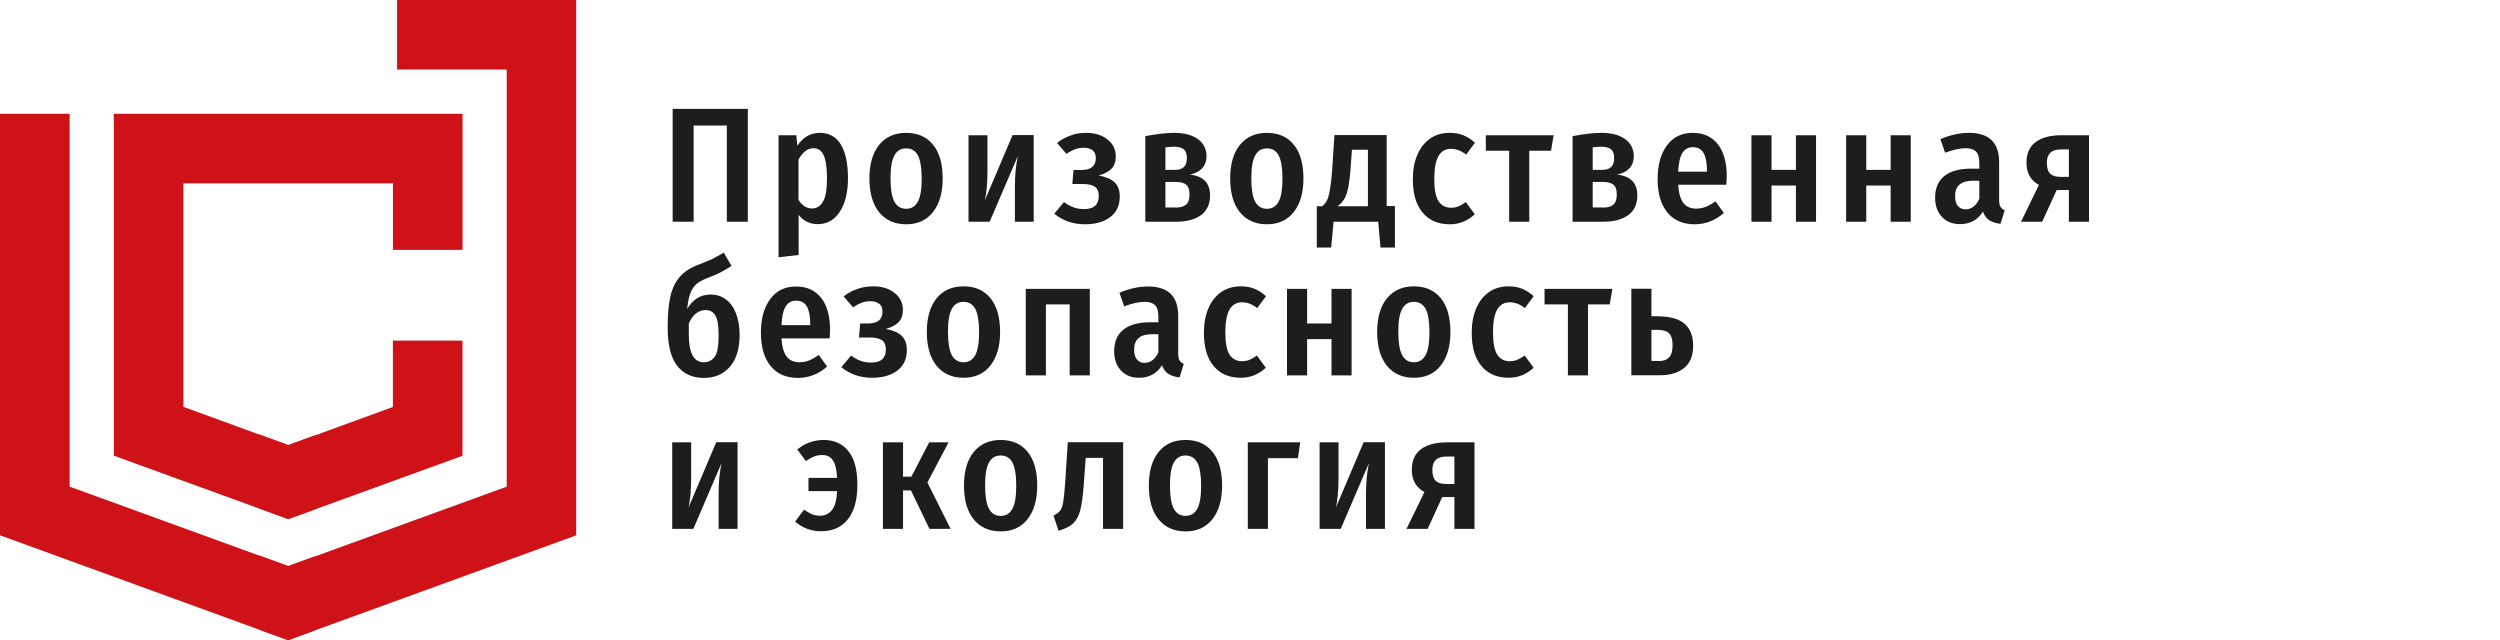
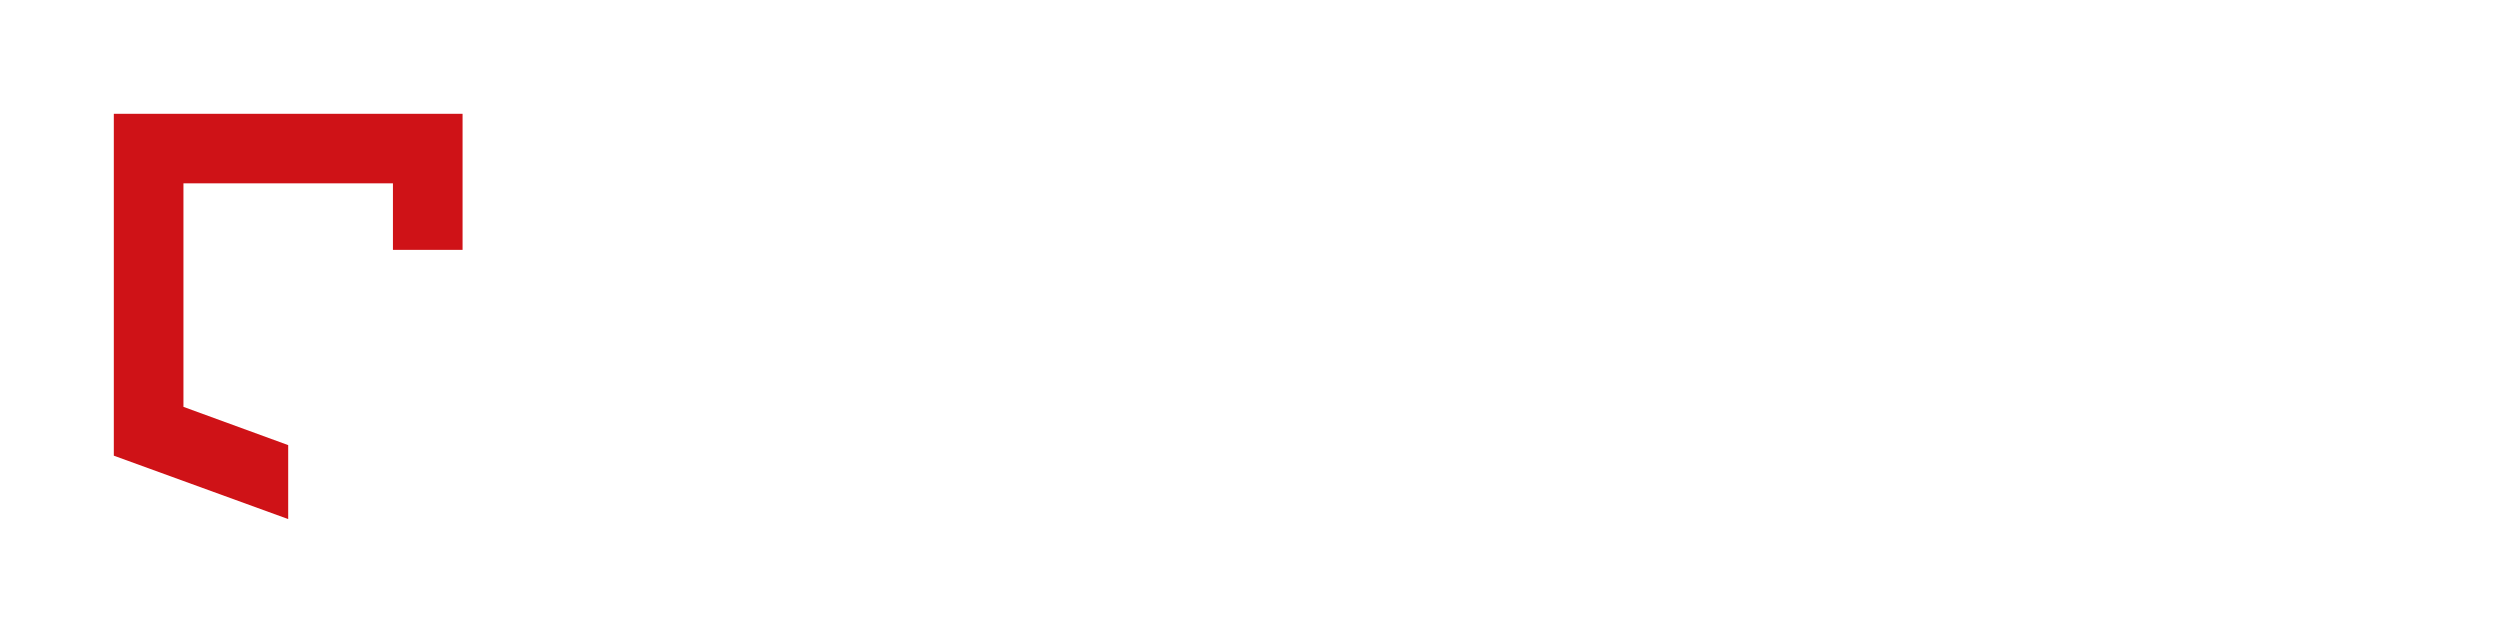
<svg xmlns="http://www.w3.org/2000/svg" width="246" height="63" viewBox="0 0 246 63" fill="none">
-   <path fill-rule="evenodd" clip-rule="evenodd" d="M31.005 42.827V50.105L28.355 51.072L25.5 50.032V42.754L28.355 43.794L31.005 42.827ZM28.355 62.992L25.5 61.953V54.66L28.355 55.7L31.005 54.733V62.011L28.355 62.992Z" fill="#CF1217" />
-   <path fill-rule="evenodd" clip-rule="evenodd" d="M28.354 43.809L28.662 43.691L38.661 40.045V33.514H45.513V44.848L28.588 50.999L28.354 51.087V43.809Z" fill="#CF1217" />
  <path fill-rule="evenodd" clip-rule="evenodd" d="M28.358 51.077L11.2 44.839V11.201H45.517V24.586H38.665V18.04H18.051V40.035L28.358 43.799V51.077Z" fill="#CF1217" />
-   <path fill-rule="evenodd" clip-rule="evenodd" d="M28.354 55.707L28.691 55.59L49.861 47.887V6.839H39.071V0H56.698V52.676L28.53 62.927L28.354 63V55.707Z" fill="#CF1217" />
-   <path fill-rule="evenodd" clip-rule="evenodd" d="M28.359 62.998L0 52.673V11.201H6.852V47.885L28.359 55.705V62.998Z" fill="#CF1217" />
-   <path d="M143.112 47.623V44.922H142.346C141.869 44.922 141.523 45.025 141.292 45.245C141.06 45.465 140.945 45.788 140.945 46.243C140.945 46.727 141.046 47.08 141.263 47.3C141.479 47.52 141.826 47.623 142.303 47.623H143.112ZM145.091 43.528V52.041H143.112V48.914H141.913L140.482 52.041H138.402L140.165 48.415C139.341 47.975 138.922 47.241 138.922 46.228C138.922 45.348 139.211 44.673 139.803 44.218C140.396 43.763 141.248 43.528 142.361 43.528H145.091ZM136.263 52.041H134.414V48.577C134.414 47.447 134.515 46.434 134.703 45.568L131.929 52.041H129.848V43.528H131.712V46.992C131.712 47.623 131.683 48.21 131.64 48.723C131.582 49.252 131.524 49.663 131.438 49.971L134.183 43.513H136.278V52.041H136.263ZM124.763 52.041H122.783V43.528H127.941L127.71 45.084H124.763V52.041ZM116.657 44.819C116.137 44.819 115.747 45.054 115.501 45.524C115.241 45.993 115.126 46.742 115.126 47.784C115.126 48.841 115.256 49.589 115.501 50.059C115.761 50.529 116.137 50.764 116.657 50.764C117.177 50.764 117.553 50.529 117.813 50.059C118.073 49.589 118.189 48.826 118.189 47.784C118.189 46.727 118.059 45.979 117.813 45.509C117.553 45.054 117.163 44.819 116.657 44.819ZM116.657 43.293C117.784 43.293 118.665 43.675 119.301 44.452C119.937 45.23 120.255 46.331 120.255 47.784C120.255 49.178 119.937 50.279 119.301 51.086C118.665 51.894 117.784 52.29 116.657 52.29C115.53 52.29 114.649 51.894 113.999 51.101C113.363 50.309 113.045 49.208 113.045 47.784C113.045 46.375 113.363 45.274 113.999 44.482C114.634 43.689 115.516 43.293 116.657 43.293ZM110.517 43.528V52.041H108.537V45.054H106.832L106.644 47.681C106.558 48.812 106.442 49.648 106.298 50.206C106.153 50.764 105.922 51.189 105.604 51.497C105.286 51.791 104.809 52.041 104.159 52.231L103.668 50.734C103.957 50.587 104.174 50.426 104.318 50.25C104.463 50.074 104.549 49.78 104.622 49.399C104.679 49.017 104.752 48.401 104.809 47.535L105.07 43.513H110.517V43.528ZM98.467 44.819C97.947 44.819 97.556 45.054 97.311 45.524C97.051 45.993 96.935 46.742 96.935 47.784C96.935 48.841 97.065 49.589 97.311 50.059C97.571 50.529 97.947 50.764 98.467 50.764C98.987 50.764 99.362 50.529 99.623 50.059C99.883 49.589 99.998 48.826 99.998 47.784C99.998 46.727 99.868 45.979 99.623 45.509C99.377 45.054 98.987 44.819 98.467 44.819ZM98.467 43.293C99.594 43.293 100.475 43.675 101.111 44.452C101.746 45.23 102.064 46.331 102.064 47.784C102.064 49.178 101.746 50.279 101.111 51.086C100.475 51.894 99.594 52.29 98.467 52.29C97.34 52.29 96.458 51.894 95.808 51.101C95.172 50.309 94.855 49.208 94.855 47.784C94.855 46.375 95.172 45.274 95.808 44.482C96.458 43.689 97.34 43.293 98.467 43.293ZM93.337 43.528L91.257 47.476L93.54 52.041H91.459L89.639 48.254H88.859V52.041H86.879V43.528H88.859V46.904H89.682L91.43 43.528H93.337ZM81.042 43.293C82.082 43.293 82.906 43.66 83.484 44.394C84.076 45.128 84.365 46.228 84.365 47.696C84.365 49.164 84.062 50.294 83.44 51.086C82.819 51.879 81.938 52.275 80.782 52.275C79.814 52.275 78.961 51.952 78.239 51.321L79.12 50.147C79.409 50.353 79.669 50.499 79.9 50.602C80.132 50.705 80.392 50.749 80.695 50.749C81.186 50.749 81.562 50.558 81.865 50.191C82.154 49.824 82.328 49.208 82.371 48.327H79.554V47.021H82.371C82.328 46.199 82.183 45.627 81.952 45.289C81.721 44.952 81.374 44.775 80.912 44.775C80.623 44.775 80.348 44.819 80.103 44.922C79.843 45.025 79.583 45.172 79.308 45.377L78.456 44.232C79.192 43.616 80.074 43.293 81.042 43.293ZM72.561 52.041H70.711V48.577C70.711 47.447 70.812 46.434 71 45.568L68.226 52.041H66.146V43.528H68.01V46.992C68.01 47.623 67.981 48.21 67.937 48.723C67.879 49.252 67.822 49.663 67.735 49.971L70.48 43.513H72.575V52.041H72.561ZM163.224 35.529C163.672 35.529 164.004 35.411 164.235 35.162C164.467 34.927 164.582 34.531 164.582 33.973C164.582 33.445 164.481 33.063 164.264 32.828C164.048 32.593 163.686 32.461 163.152 32.461H162.502V35.514H163.224V35.529ZM163.109 31.126C164.322 31.126 165.204 31.375 165.767 31.86C166.331 32.359 166.605 33.078 166.605 34.017C166.605 34.986 166.316 35.72 165.724 36.204C165.131 36.688 164.351 36.923 163.369 36.923H160.522V28.41H162.502V31.111H163.109V31.126ZM158.658 28.425L158.398 29.951H156.26V36.938H154.281V29.951H151.983V28.425H158.658ZM148.429 28.176C148.92 28.176 149.368 28.249 149.773 28.41C150.177 28.572 150.553 28.821 150.914 29.144L150.047 30.319C149.57 29.937 149.079 29.746 148.559 29.746C148.024 29.746 147.605 29.981 147.331 30.451C147.056 30.92 146.912 31.669 146.912 32.711C146.912 33.738 147.056 34.472 147.331 34.898C147.605 35.323 148.024 35.544 148.559 35.544C148.819 35.544 149.065 35.499 149.281 35.411C149.498 35.323 149.758 35.177 150.033 34.986L150.914 36.189C150.192 36.85 149.368 37.173 148.458 37.173C147.316 37.173 146.421 36.791 145.785 36.028C145.135 35.265 144.817 34.164 144.817 32.755C144.817 31.83 144.961 31.023 145.265 30.333C145.554 29.643 145.973 29.115 146.522 28.733C147.071 28.366 147.707 28.176 148.429 28.176ZM139.124 29.702C138.604 29.702 138.214 29.937 137.968 30.407C137.708 30.876 137.593 31.625 137.593 32.667C137.593 33.724 137.723 34.472 137.968 34.942C138.228 35.411 138.604 35.646 139.124 35.646C139.644 35.646 140.02 35.411 140.28 34.942C140.54 34.472 140.656 33.709 140.656 32.667C140.656 31.61 140.526 30.861 140.28 30.392C140.035 29.937 139.644 29.702 139.124 29.702ZM139.124 28.176C140.251 28.176 141.133 28.557 141.768 29.335C142.404 30.113 142.722 31.214 142.722 32.667C142.722 34.061 142.404 35.162 141.768 35.969C141.133 36.776 140.251 37.173 139.124 37.173C137.997 37.173 137.116 36.776 136.466 35.984C135.83 35.191 135.512 34.09 135.512 32.667C135.512 31.258 135.83 30.157 136.466 29.364C137.116 28.572 137.997 28.176 139.124 28.176ZM131.019 36.938V33.371H128.62V36.938H126.641V28.425H128.62V31.83H131.019V28.425H132.998V36.938H131.019ZM122.09 28.176C122.581 28.176 123.029 28.249 123.433 28.41C123.838 28.572 124.214 28.821 124.575 29.144L123.708 30.319C123.231 29.937 122.74 29.746 122.22 29.746C121.685 29.746 121.266 29.981 120.992 30.451C120.717 30.92 120.573 31.669 120.573 32.711C120.573 33.738 120.717 34.472 120.992 34.898C121.266 35.323 121.685 35.544 122.22 35.544C122.48 35.544 122.725 35.499 122.942 35.411C123.159 35.323 123.419 35.177 123.679 34.986L124.56 36.189C123.838 36.85 123.014 37.173 122.104 37.173C120.963 37.173 120.067 36.791 119.431 36.028C118.781 35.265 118.463 34.164 118.463 32.755C118.463 31.83 118.608 31.023 118.911 30.333C119.2 29.643 119.633 29.115 120.168 28.733C120.717 28.366 121.353 28.176 122.09 28.176ZM112.626 35.705C113.204 35.705 113.666 35.353 113.984 34.663V32.887H113.348C112.193 32.887 111.6 33.386 111.6 34.399C111.6 34.824 111.687 35.147 111.875 35.367C112.063 35.602 112.308 35.705 112.626 35.705ZM115.935 34.795C115.935 35.089 115.978 35.323 116.065 35.455C116.151 35.602 116.281 35.72 116.484 35.808L116.065 37.143C115.617 37.085 115.241 36.967 114.967 36.791C114.692 36.615 114.475 36.321 114.345 35.94C113.825 36.762 113.074 37.173 112.091 37.173C111.34 37.173 110.748 36.938 110.3 36.453C109.852 35.969 109.635 35.338 109.635 34.56C109.635 33.636 109.939 32.931 110.531 32.447C111.138 31.962 112.005 31.713 113.146 31.713H113.984V31.184C113.984 30.641 113.883 30.274 113.666 30.04C113.45 29.819 113.117 29.702 112.64 29.702C112.091 29.702 111.412 29.849 110.618 30.142L110.155 28.807C111.123 28.396 112.048 28.19 112.958 28.19C114.938 28.19 115.935 29.144 115.935 31.067V34.795ZM105.257 36.938V29.951H102.917V36.938H100.937V28.425H107.237V36.938H105.257ZM94.811 29.702C94.291 29.702 93.901 29.937 93.655 30.407C93.395 30.876 93.28 31.625 93.28 32.667C93.28 33.724 93.41 34.472 93.655 34.942C93.915 35.411 94.291 35.646 94.811 35.646C95.331 35.646 95.707 35.411 95.967 34.942C96.227 34.472 96.343 33.709 96.343 32.667C96.343 31.61 96.213 30.861 95.967 30.392C95.707 29.937 95.331 29.702 94.811 29.702ZM94.811 28.176C95.938 28.176 96.82 28.557 97.455 29.335C98.091 30.113 98.409 31.214 98.409 32.667C98.409 34.061 98.091 35.162 97.455 35.969C96.82 36.776 95.938 37.173 94.811 37.173C93.684 37.173 92.803 36.776 92.153 35.984C91.517 35.191 91.199 34.09 91.199 32.667C91.199 31.258 91.517 30.157 92.153 29.364C92.788 28.572 93.684 28.176 94.811 28.176ZM85.954 28.176C86.763 28.176 87.457 28.381 88.006 28.807C88.555 29.232 88.844 29.79 88.844 30.509C88.844 30.994 88.714 31.39 88.439 31.683C88.165 31.977 87.731 32.212 87.154 32.373C87.847 32.491 88.367 32.711 88.714 33.034C89.061 33.357 89.234 33.826 89.234 34.443C89.234 35.323 88.916 35.998 88.295 36.468C87.674 36.938 86.836 37.173 85.81 37.173C84.639 37.173 83.628 36.82 82.79 36.131L83.744 34.986C84.091 35.235 84.408 35.411 84.712 35.514C85.001 35.617 85.347 35.676 85.723 35.676C86.691 35.676 87.168 35.25 87.168 34.384C87.168 33.958 87.038 33.65 86.778 33.474C86.518 33.298 86.113 33.21 85.593 33.21H84.524L84.639 31.83H85.405C86.359 31.83 86.836 31.449 86.836 30.671C86.836 30.319 86.735 30.054 86.518 29.893C86.301 29.731 86.027 29.643 85.665 29.643C85.333 29.643 85.044 29.687 84.784 29.79C84.524 29.893 84.235 30.04 83.946 30.245L83.021 29.174C83.426 28.836 83.874 28.601 84.351 28.44C84.813 28.264 85.347 28.176 85.954 28.176ZM79.727 31.889C79.727 31.111 79.612 30.539 79.395 30.157C79.178 29.775 78.817 29.585 78.34 29.585C77.892 29.585 77.56 29.775 77.314 30.142C77.083 30.509 76.939 31.126 76.895 31.992H79.727V31.889ZM81.678 32.476C81.678 32.579 81.663 32.843 81.634 33.298H76.895C76.953 34.149 77.141 34.766 77.43 35.118C77.719 35.47 78.138 35.646 78.658 35.646C78.99 35.646 79.308 35.587 79.612 35.47C79.9 35.353 80.218 35.177 80.565 34.927L81.389 36.072C80.551 36.806 79.597 37.187 78.528 37.187C77.358 37.187 76.447 36.791 75.826 36.013C75.19 35.235 74.873 34.135 74.873 32.74C74.873 31.36 75.176 30.26 75.783 29.438C76.389 28.601 77.242 28.19 78.326 28.19C79.38 28.19 80.204 28.557 80.796 29.306C81.374 30.025 81.678 31.096 81.678 32.476ZM69.252 35.646C69.714 35.646 70.076 35.455 70.336 35.089C70.596 34.722 70.711 34.017 70.711 32.99C70.711 32.065 70.61 31.419 70.394 31.052C70.177 30.685 69.859 30.509 69.44 30.509C69.108 30.509 68.79 30.612 68.501 30.832C68.212 31.052 67.966 31.39 67.778 31.845V32.902C67.778 34.736 68.27 35.646 69.252 35.646ZM69.946 28.983C70.48 28.983 70.971 29.13 71.39 29.438C71.824 29.731 72.156 30.186 72.402 30.788C72.647 31.39 72.777 32.094 72.777 32.931C72.777 34.311 72.46 35.353 71.824 36.087C71.188 36.82 70.336 37.187 69.252 37.187C68.139 37.187 67.258 36.791 66.637 35.998C66.016 35.206 65.698 33.944 65.698 32.212C65.698 30.964 65.784 29.937 65.972 29.144C66.16 28.352 66.463 27.721 66.911 27.222C67.345 26.723 67.966 26.326 68.761 26.033C69.324 25.813 69.772 25.637 70.105 25.475C70.422 25.314 70.798 25.108 71.217 24.859L71.983 26.165C71.65 26.385 71.304 26.59 70.942 26.781C70.581 26.972 70.133 27.163 69.584 27.368C69.136 27.544 68.79 27.735 68.544 27.941C68.284 28.161 68.096 28.454 67.937 28.836C67.793 29.218 67.677 29.746 67.619 30.407C68.168 29.453 68.934 28.983 69.946 28.983ZM203.578 17.403V14.702H202.813C202.336 14.702 201.989 14.805 201.758 15.025C201.527 15.245 201.411 15.568 201.411 16.023C201.411 16.507 201.512 16.86 201.729 17.08C201.946 17.3 202.292 17.403 202.769 17.403H203.578ZM205.558 13.308V21.82H203.578V18.694H202.379L200.949 21.82H198.868L200.631 18.195C199.807 17.755 199.403 17.021 199.403 16.008C199.403 15.128 199.692 14.453 200.284 13.998C200.877 13.543 201.729 13.308 202.841 13.308H205.558ZM193.407 20.602C193.985 20.602 194.447 20.25 194.765 19.56V17.784H194.129C192.973 17.784 192.381 18.283 192.381 19.296C192.381 19.722 192.468 20.044 192.655 20.265C192.843 20.485 193.089 20.602 193.407 20.602ZM196.715 19.678C196.715 19.971 196.759 20.206 196.845 20.338C196.932 20.485 197.062 20.602 197.264 20.69L196.845 22.026C196.398 21.967 196.022 21.85 195.747 21.674C195.473 21.498 195.256 21.204 195.126 20.822C194.606 21.644 193.855 22.055 192.872 22.055C192.121 22.055 191.528 21.82 191.081 21.336C190.633 20.852 190.416 20.221 190.416 19.443C190.416 18.518 190.719 17.814 191.312 17.329C191.919 16.845 192.785 16.595 193.927 16.595H194.765V16.067C194.765 15.524 194.664 15.142 194.447 14.922C194.23 14.702 193.898 14.585 193.421 14.585C192.872 14.585 192.193 14.732 191.398 15.025L190.936 13.689C191.904 13.278 192.829 13.073 193.739 13.073C195.718 13.073 196.715 14.027 196.715 15.95V19.678ZM186.038 21.82V18.254H183.64V21.82H181.66V13.308H183.64V16.713H186.038V13.308H188.017V21.82H186.038ZM176.719 21.82V18.254H174.32V21.82H172.341V13.308H174.32V16.713H176.719V13.308H178.698V21.82H176.719ZM167.963 16.786C167.963 16.008 167.848 15.436 167.631 15.054C167.414 14.673 167.053 14.482 166.576 14.482C166.128 14.482 165.796 14.673 165.55 15.04C165.319 15.407 165.175 16.023 165.131 16.889H167.963V16.786ZM169.914 17.359C169.914 17.461 169.899 17.726 169.87 18.181H165.131C165.189 19.032 165.377 19.648 165.666 20C165.955 20.353 166.374 20.529 166.894 20.529C167.226 20.529 167.544 20.47 167.848 20.353C168.137 20.235 168.454 20.059 168.801 19.81L169.625 20.954C168.787 21.688 167.833 22.07 166.764 22.07C165.594 22.07 164.683 21.674 164.062 20.896C163.426 20.118 163.109 19.017 163.109 17.623C163.109 16.243 163.412 15.142 164.019 14.32C164.626 13.484 165.478 13.073 166.562 13.073C167.616 13.073 168.44 13.44 169.032 14.188C169.61 14.922 169.914 15.979 169.914 17.359ZM157.748 20.426C158.182 20.426 158.514 20.338 158.745 20.147C158.976 19.956 159.092 19.619 159.092 19.135C159.092 18.68 158.991 18.371 158.774 18.181C158.557 18.004 158.225 17.902 157.763 17.902H156.722V20.412H157.748V20.426ZM157.575 14.438C157.387 14.438 157.098 14.453 156.722 14.497V16.713H157.69C158.456 16.713 158.832 16.331 158.832 15.553C158.832 15.157 158.731 14.864 158.528 14.687C158.312 14.526 157.994 14.438 157.575 14.438ZM159.135 17.183C160.45 17.329 161.115 18.004 161.115 19.237C161.115 20.089 160.811 20.734 160.219 21.175C159.612 21.6 158.803 21.82 157.763 21.82H154.743V13.396C155.899 13.176 156.838 13.073 157.589 13.073C158.572 13.073 159.338 13.278 159.915 13.689C160.479 14.1 160.768 14.673 160.768 15.392C160.753 16.331 160.219 16.933 159.135 17.183ZM152.879 13.308L152.619 14.834H150.481V21.82H148.501V14.834H146.204V13.308H152.879ZM142.65 13.073C143.141 13.073 143.589 13.146 143.993 13.308C144.398 13.469 144.774 13.719 145.135 14.042L144.268 15.216C143.791 14.834 143.3 14.643 142.78 14.643C142.245 14.643 141.826 14.878 141.552 15.348C141.277 15.818 141.133 16.566 141.133 17.608C141.133 18.636 141.277 19.369 141.552 19.795C141.826 20.221 142.245 20.441 142.78 20.441C143.04 20.441 143.285 20.397 143.502 20.309C143.719 20.221 143.979 20.074 144.239 19.883L145.12 21.087C144.398 21.747 143.574 22.07 142.664 22.07C141.523 22.07 140.627 21.688 139.991 20.925C139.341 20.162 139.023 19.061 139.023 17.652C139.023 16.727 139.168 15.92 139.471 15.23C139.76 14.541 140.193 14.012 140.728 13.631C141.277 13.249 141.913 13.073 142.65 13.073ZM134.602 14.732H133.027L132.911 16.419C132.854 17.256 132.767 17.916 132.68 18.401C132.579 18.885 132.449 19.281 132.29 19.56C132.117 19.839 131.9 20.089 131.611 20.294H134.602V14.732ZM137.26 20.294V24.36H135.844L135.613 21.82H131.221L130.99 24.36H129.574V20.294H130.094C130.282 20.147 130.441 19.971 130.556 19.751C130.672 19.546 130.773 19.193 130.86 18.694C130.946 18.195 131.033 17.505 131.091 16.595L131.308 13.293H136.451V20.279H137.26V20.294ZM124.661 14.599C124.141 14.599 123.766 14.834 123.506 15.304C123.246 15.774 123.13 16.522 123.13 17.564C123.13 18.621 123.26 19.369 123.506 19.839C123.766 20.309 124.141 20.544 124.661 20.544C125.182 20.544 125.557 20.309 125.817 19.839C126.077 19.369 126.193 18.606 126.193 17.564C126.193 16.507 126.063 15.759 125.817 15.289C125.572 14.834 125.182 14.599 124.661 14.599ZM124.661 13.073C125.788 13.073 126.67 13.455 127.306 14.232C127.941 15.01 128.259 16.111 128.259 17.564C128.259 18.958 127.941 20.059 127.306 20.866C126.67 21.674 125.788 22.07 124.661 22.07C123.534 22.07 122.653 21.674 122.003 20.881C121.367 20.089 121.049 18.988 121.049 17.564C121.049 16.155 121.367 15.054 122.003 14.262C122.653 13.469 123.534 13.073 124.661 13.073ZM115.703 20.426C116.137 20.426 116.469 20.338 116.7 20.147C116.932 19.956 117.047 19.619 117.047 19.135C117.047 18.68 116.946 18.371 116.729 18.181C116.513 18.004 116.18 17.902 115.718 17.902H114.678V20.412H115.703V20.426ZM115.53 14.438C115.342 14.438 115.053 14.453 114.678 14.497V16.713H115.646C116.411 16.713 116.787 16.331 116.787 15.553C116.787 15.157 116.686 14.864 116.484 14.687C116.267 14.526 115.949 14.438 115.53 14.438ZM117.091 17.183C118.405 17.329 119.07 18.004 119.07 19.237C119.07 20.089 118.767 20.734 118.174 21.175C117.567 21.6 116.758 21.82 115.718 21.82H112.698V13.396C113.854 13.176 114.793 13.073 115.545 13.073C116.527 13.073 117.307 13.278 117.871 13.689C118.434 14.1 118.723 14.673 118.723 15.392C118.709 16.331 118.174 16.933 117.091 17.183ZM106.904 13.073C107.714 13.073 108.407 13.278 108.956 13.704C109.505 14.13 109.794 14.687 109.794 15.407C109.794 15.891 109.664 16.287 109.39 16.581C109.115 16.874 108.682 17.109 108.104 17.271C108.797 17.388 109.317 17.608 109.664 17.931C110.011 18.254 110.184 18.724 110.184 19.34C110.184 20.221 109.866 20.896 109.245 21.366C108.624 21.835 107.786 22.07 106.76 22.07C105.59 22.07 104.578 21.718 103.74 21.028L104.694 19.883C105.041 20.133 105.358 20.309 105.662 20.412C105.951 20.514 106.298 20.573 106.673 20.573C107.641 20.573 108.118 20.147 108.118 19.281C108.118 18.856 107.988 18.547 107.728 18.371C107.468 18.195 107.063 18.107 106.543 18.107H105.517L105.633 16.727H106.399C107.352 16.727 107.829 16.346 107.829 15.568C107.829 15.216 107.728 14.952 107.511 14.79C107.295 14.629 107.02 14.541 106.659 14.541C106.327 14.541 106.038 14.585 105.777 14.687C105.517 14.79 105.228 14.937 104.939 15.142L104.015 14.071C104.419 13.733 104.867 13.499 105.344 13.337C105.763 13.146 106.312 13.073 106.904 13.073ZM101.717 21.82H99.868V18.357C99.868 17.227 99.969 16.214 100.157 15.348L97.383 21.82H95.302V13.308H97.166V16.772C97.166 17.403 97.137 17.99 97.094 18.503C97.036 19.032 96.978 19.443 96.892 19.751L99.637 13.293H101.717V21.82ZM89.162 14.599C88.642 14.599 88.252 14.834 88.006 15.304C87.746 15.774 87.63 16.522 87.63 17.564C87.63 18.621 87.76 19.369 88.006 19.839C88.266 20.309 88.642 20.544 89.162 20.544C89.682 20.544 90.058 20.309 90.318 19.839C90.578 19.369 90.693 18.606 90.693 17.564C90.693 16.507 90.563 15.759 90.318 15.289C90.072 14.834 89.682 14.599 89.162 14.599ZM89.162 13.073C90.289 13.073 91.17 13.455 91.806 14.232C92.442 15.01 92.76 16.111 92.76 17.564C92.76 18.958 92.442 20.059 91.806 20.866C91.17 21.674 90.289 22.07 89.162 22.07C88.035 22.07 87.154 21.674 86.503 20.881C85.868 20.089 85.55 18.988 85.55 17.564C85.55 16.155 85.868 15.054 86.503 14.262C87.154 13.469 88.035 13.073 89.162 13.073ZM79.9 20.514C80.377 20.514 80.739 20.279 80.999 19.81C81.259 19.34 81.374 18.591 81.374 17.549C81.374 16.478 81.259 15.715 81.042 15.26C80.825 14.805 80.493 14.585 80.045 14.585C79.481 14.585 78.99 14.952 78.571 15.7V19.663C78.932 20.235 79.366 20.514 79.9 20.514ZM80.666 13.073C81.591 13.073 82.284 13.469 82.747 14.232C83.209 15.01 83.44 16.111 83.44 17.535C83.44 18.914 83.18 20 82.646 20.822C82.111 21.644 81.389 22.055 80.464 22.055C79.698 22.055 79.062 21.747 78.586 21.145V25.093L76.606 25.314V13.308H78.355L78.456 14.335C79.019 13.499 79.756 13.073 80.666 13.073ZM73.587 10.71V21.82H71.52V12.354H68.255V21.82H66.189V10.71H73.587Z" fill="#1E1D1D" />
</svg>